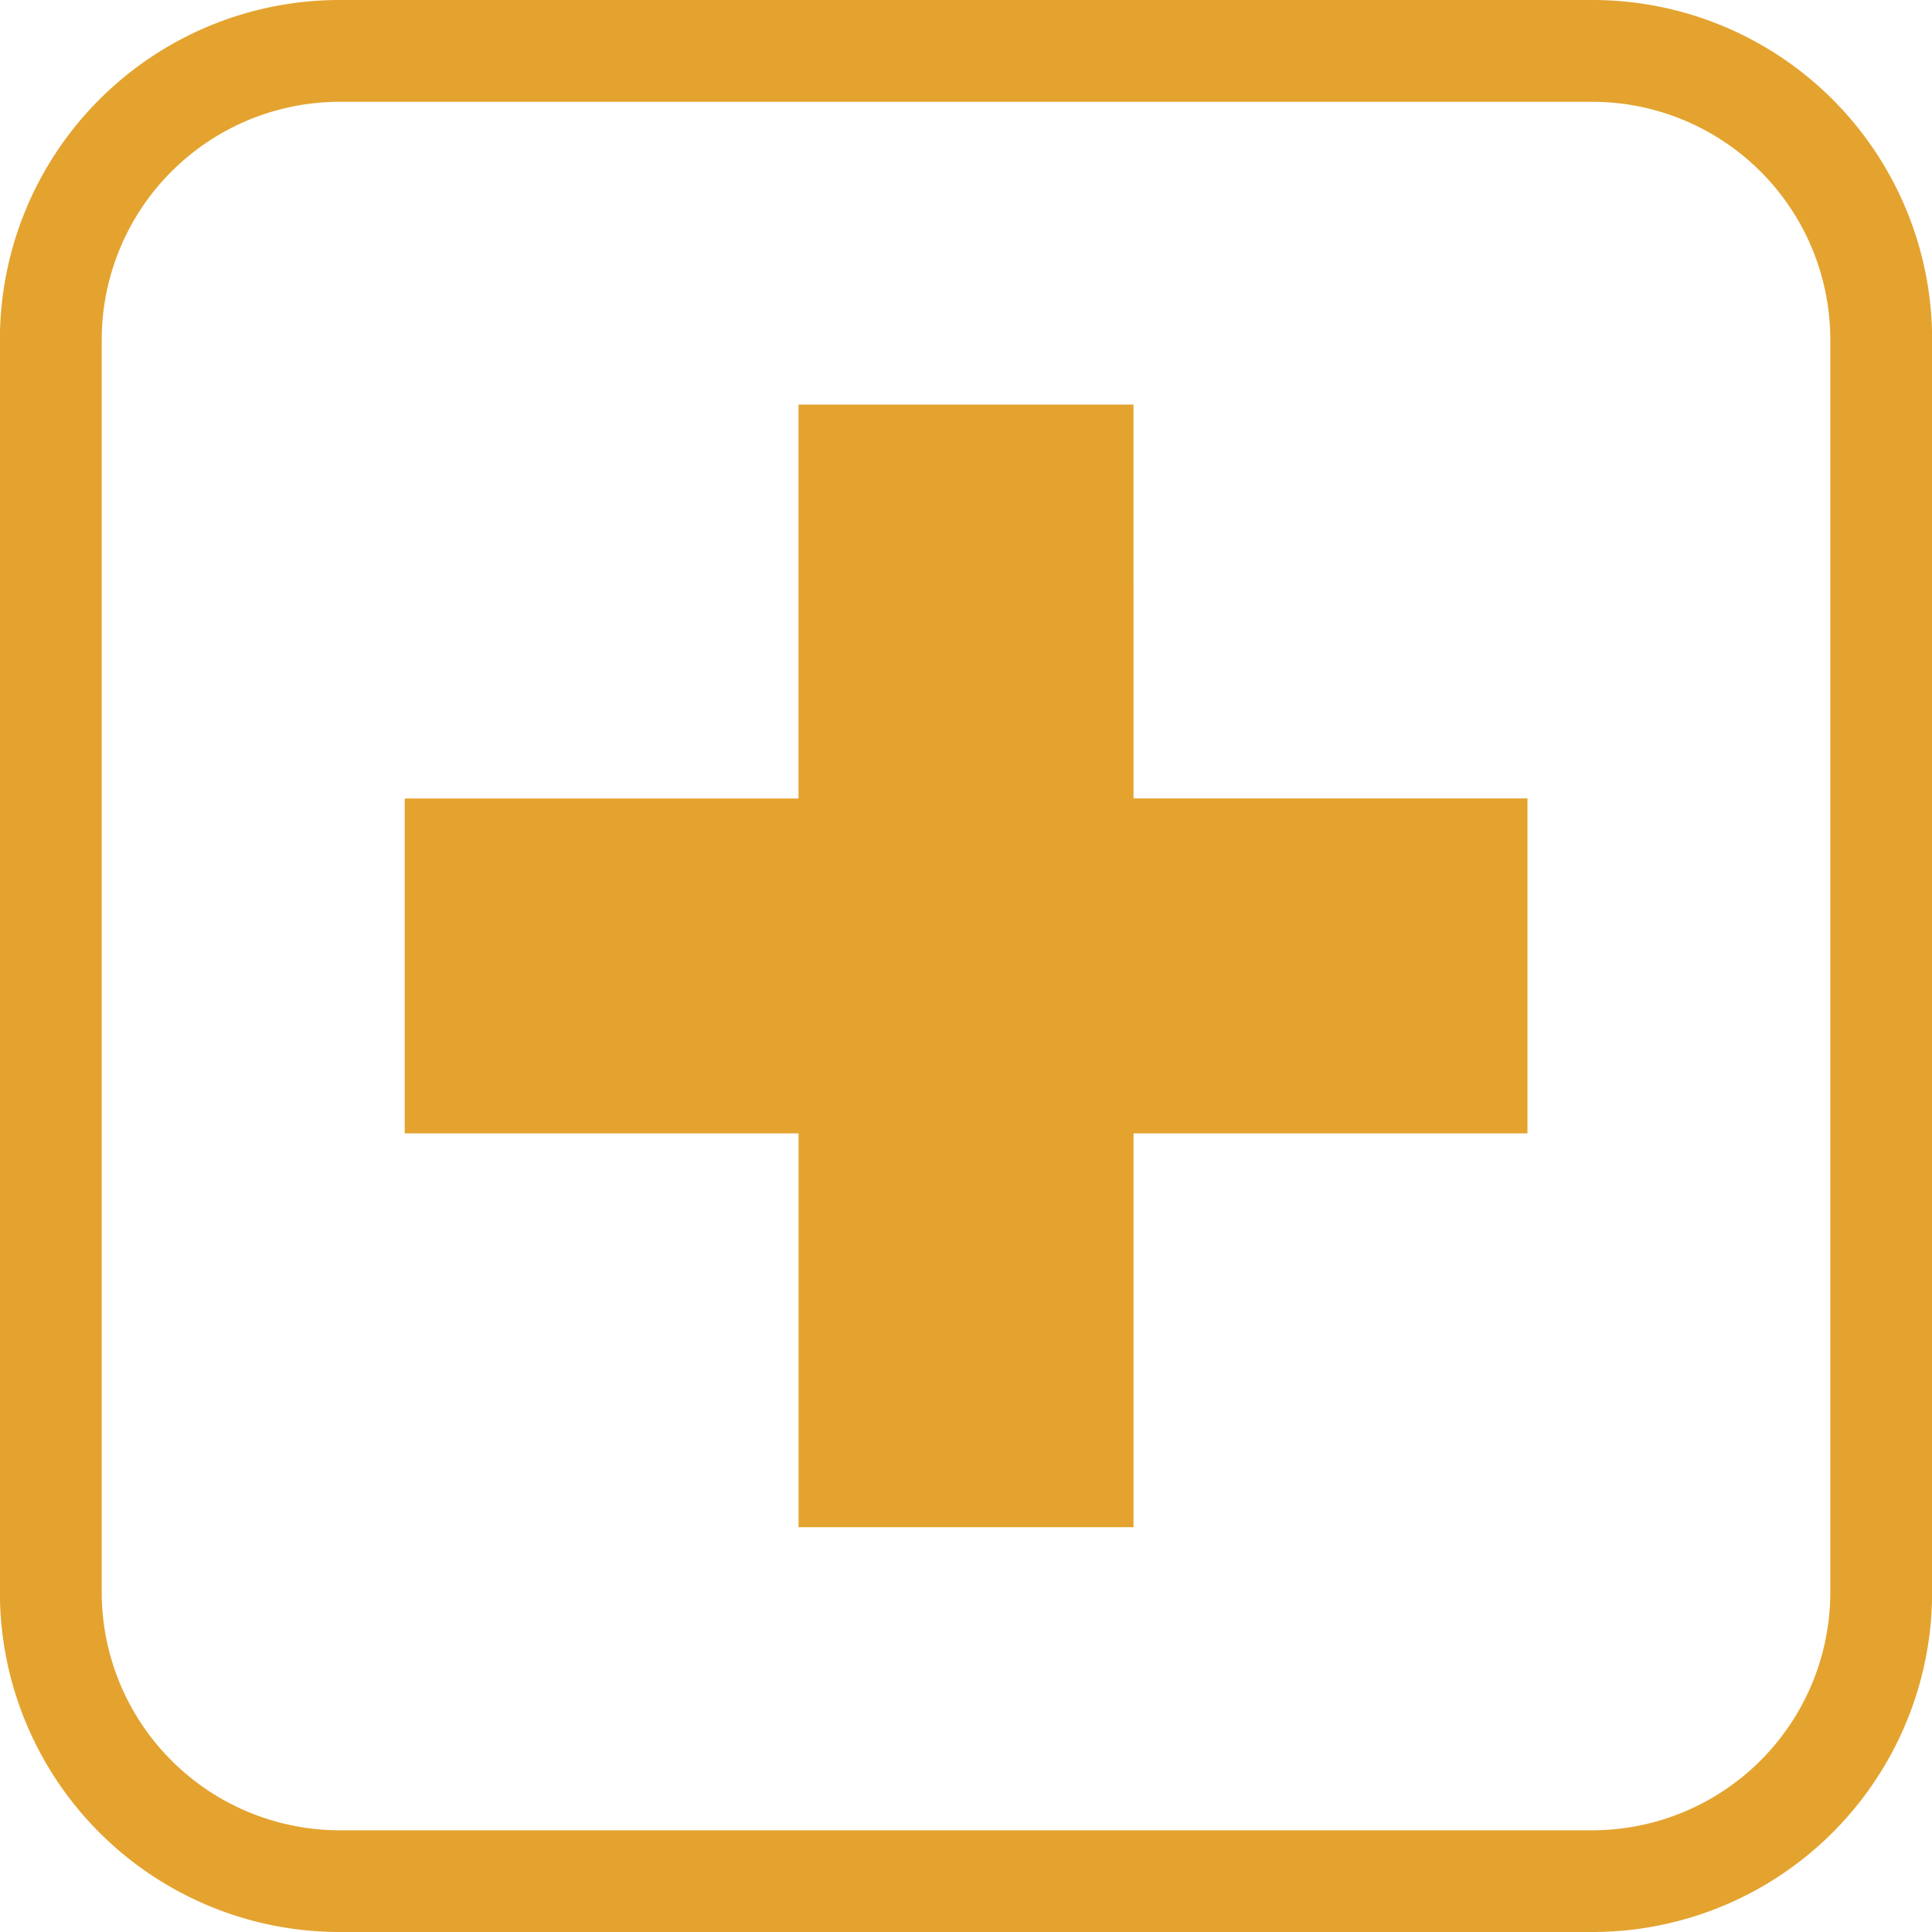
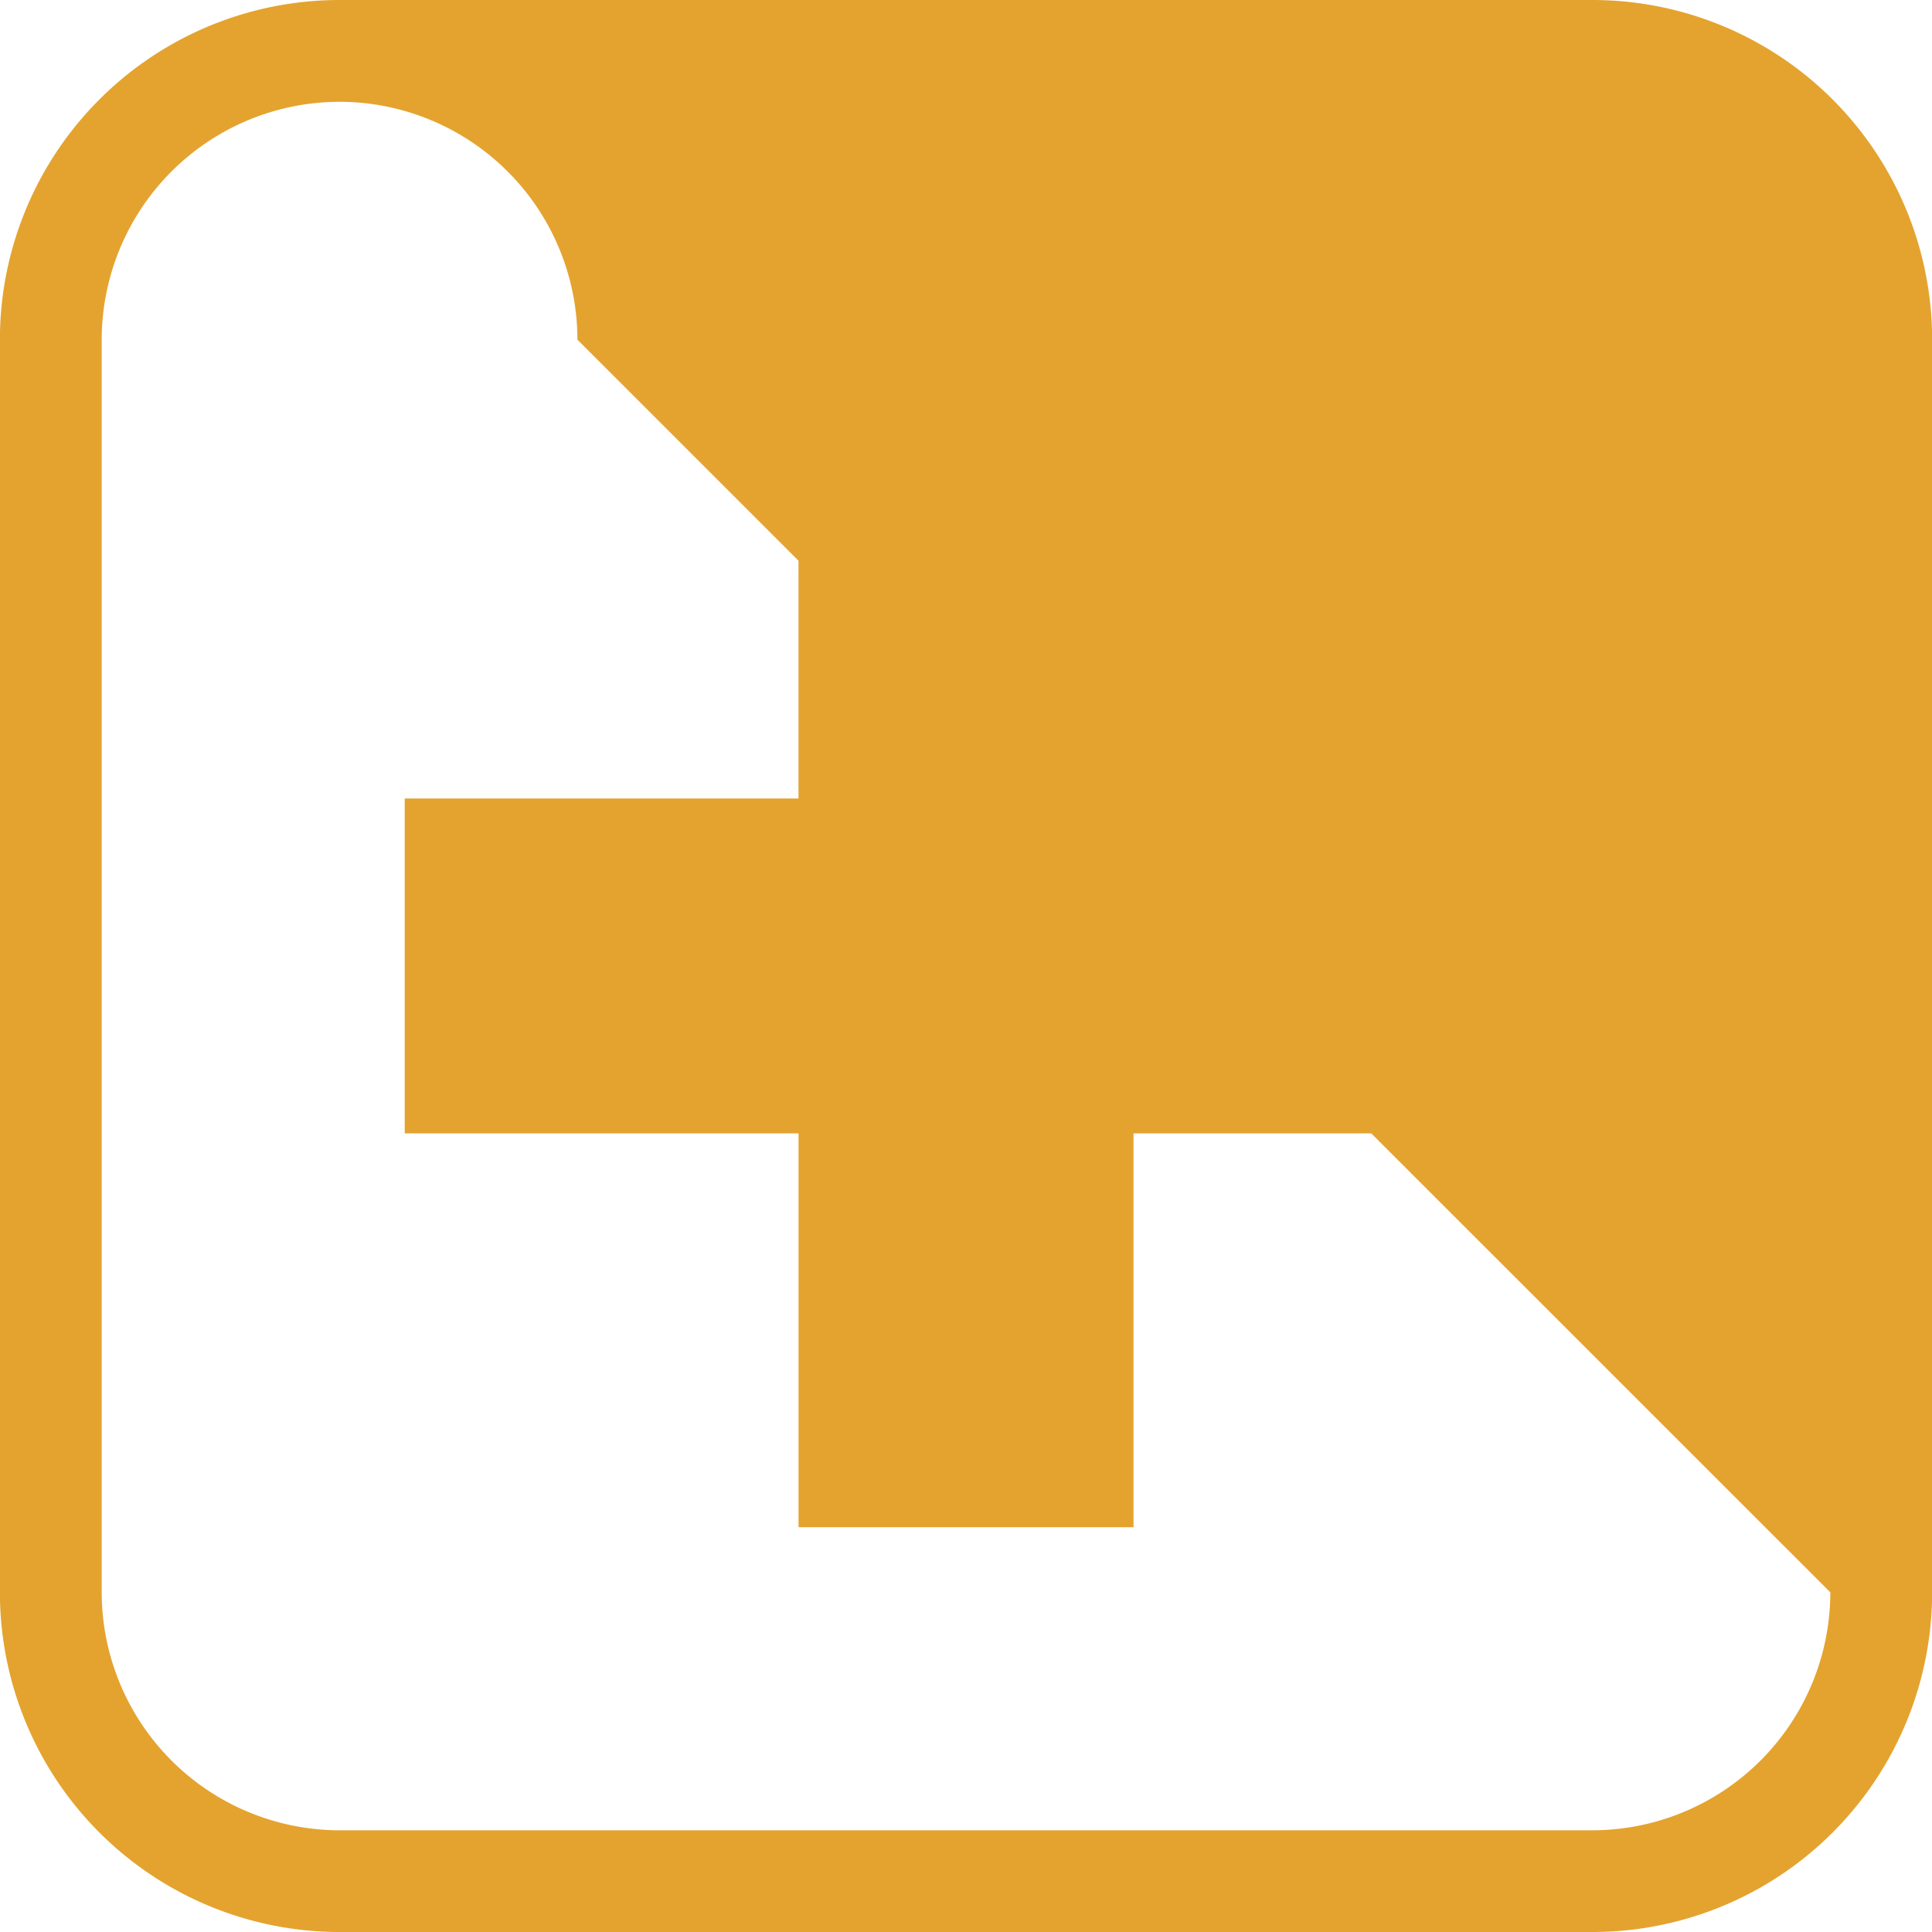
<svg xmlns="http://www.w3.org/2000/svg" width="62" height="62" viewBox="0 0 62 62">
-   <path id="패스_37" data-name="패스 37" d="M-87.584,442.128h-40.207a10.9,10.9,0,0,0-10.9,10.9v40.2a10.9,10.9,0,0,0,10.9,10.9h40.207a10.9,10.9,0,0,0,10.9-10.9v-40.2A10.9,10.9,0,0,0-87.584,442.128Zm7.633,51.1a7.644,7.644,0,0,1-7.633,7.636h-40.207a7.644,7.644,0,0,1-7.633-7.636v-40.2a7.641,7.641,0,0,1,7.633-7.633h40.207a7.641,7.641,0,0,1,7.633,7.633Zm-22.362-38.117h-10.75v12.642H-125.7V478.5h12.638v12.638h10.75V478.5h12.642v-10.75h-12.642Z" transform="translate(138.688 -442.128)" fill="#e4a32f" />
+   <path id="패스_37" data-name="패스 37" d="M-87.584,442.128h-40.207a10.9,10.9,0,0,0-10.9,10.9v40.2a10.9,10.9,0,0,0,10.9,10.9h40.207a10.9,10.9,0,0,0,10.9-10.9v-40.2A10.9,10.9,0,0,0-87.584,442.128Zm7.633,51.1a7.644,7.644,0,0,1-7.633,7.636h-40.207a7.644,7.644,0,0,1-7.633-7.636v-40.2a7.641,7.641,0,0,1,7.633-7.633a7.641,7.641,0,0,1,7.633,7.633Zm-22.362-38.117h-10.75v12.642H-125.7V478.5h12.638v12.638h10.75V478.5h12.642v-10.75h-12.642Z" transform="translate(138.688 -442.128)" fill="#e4a32f" />
</svg>